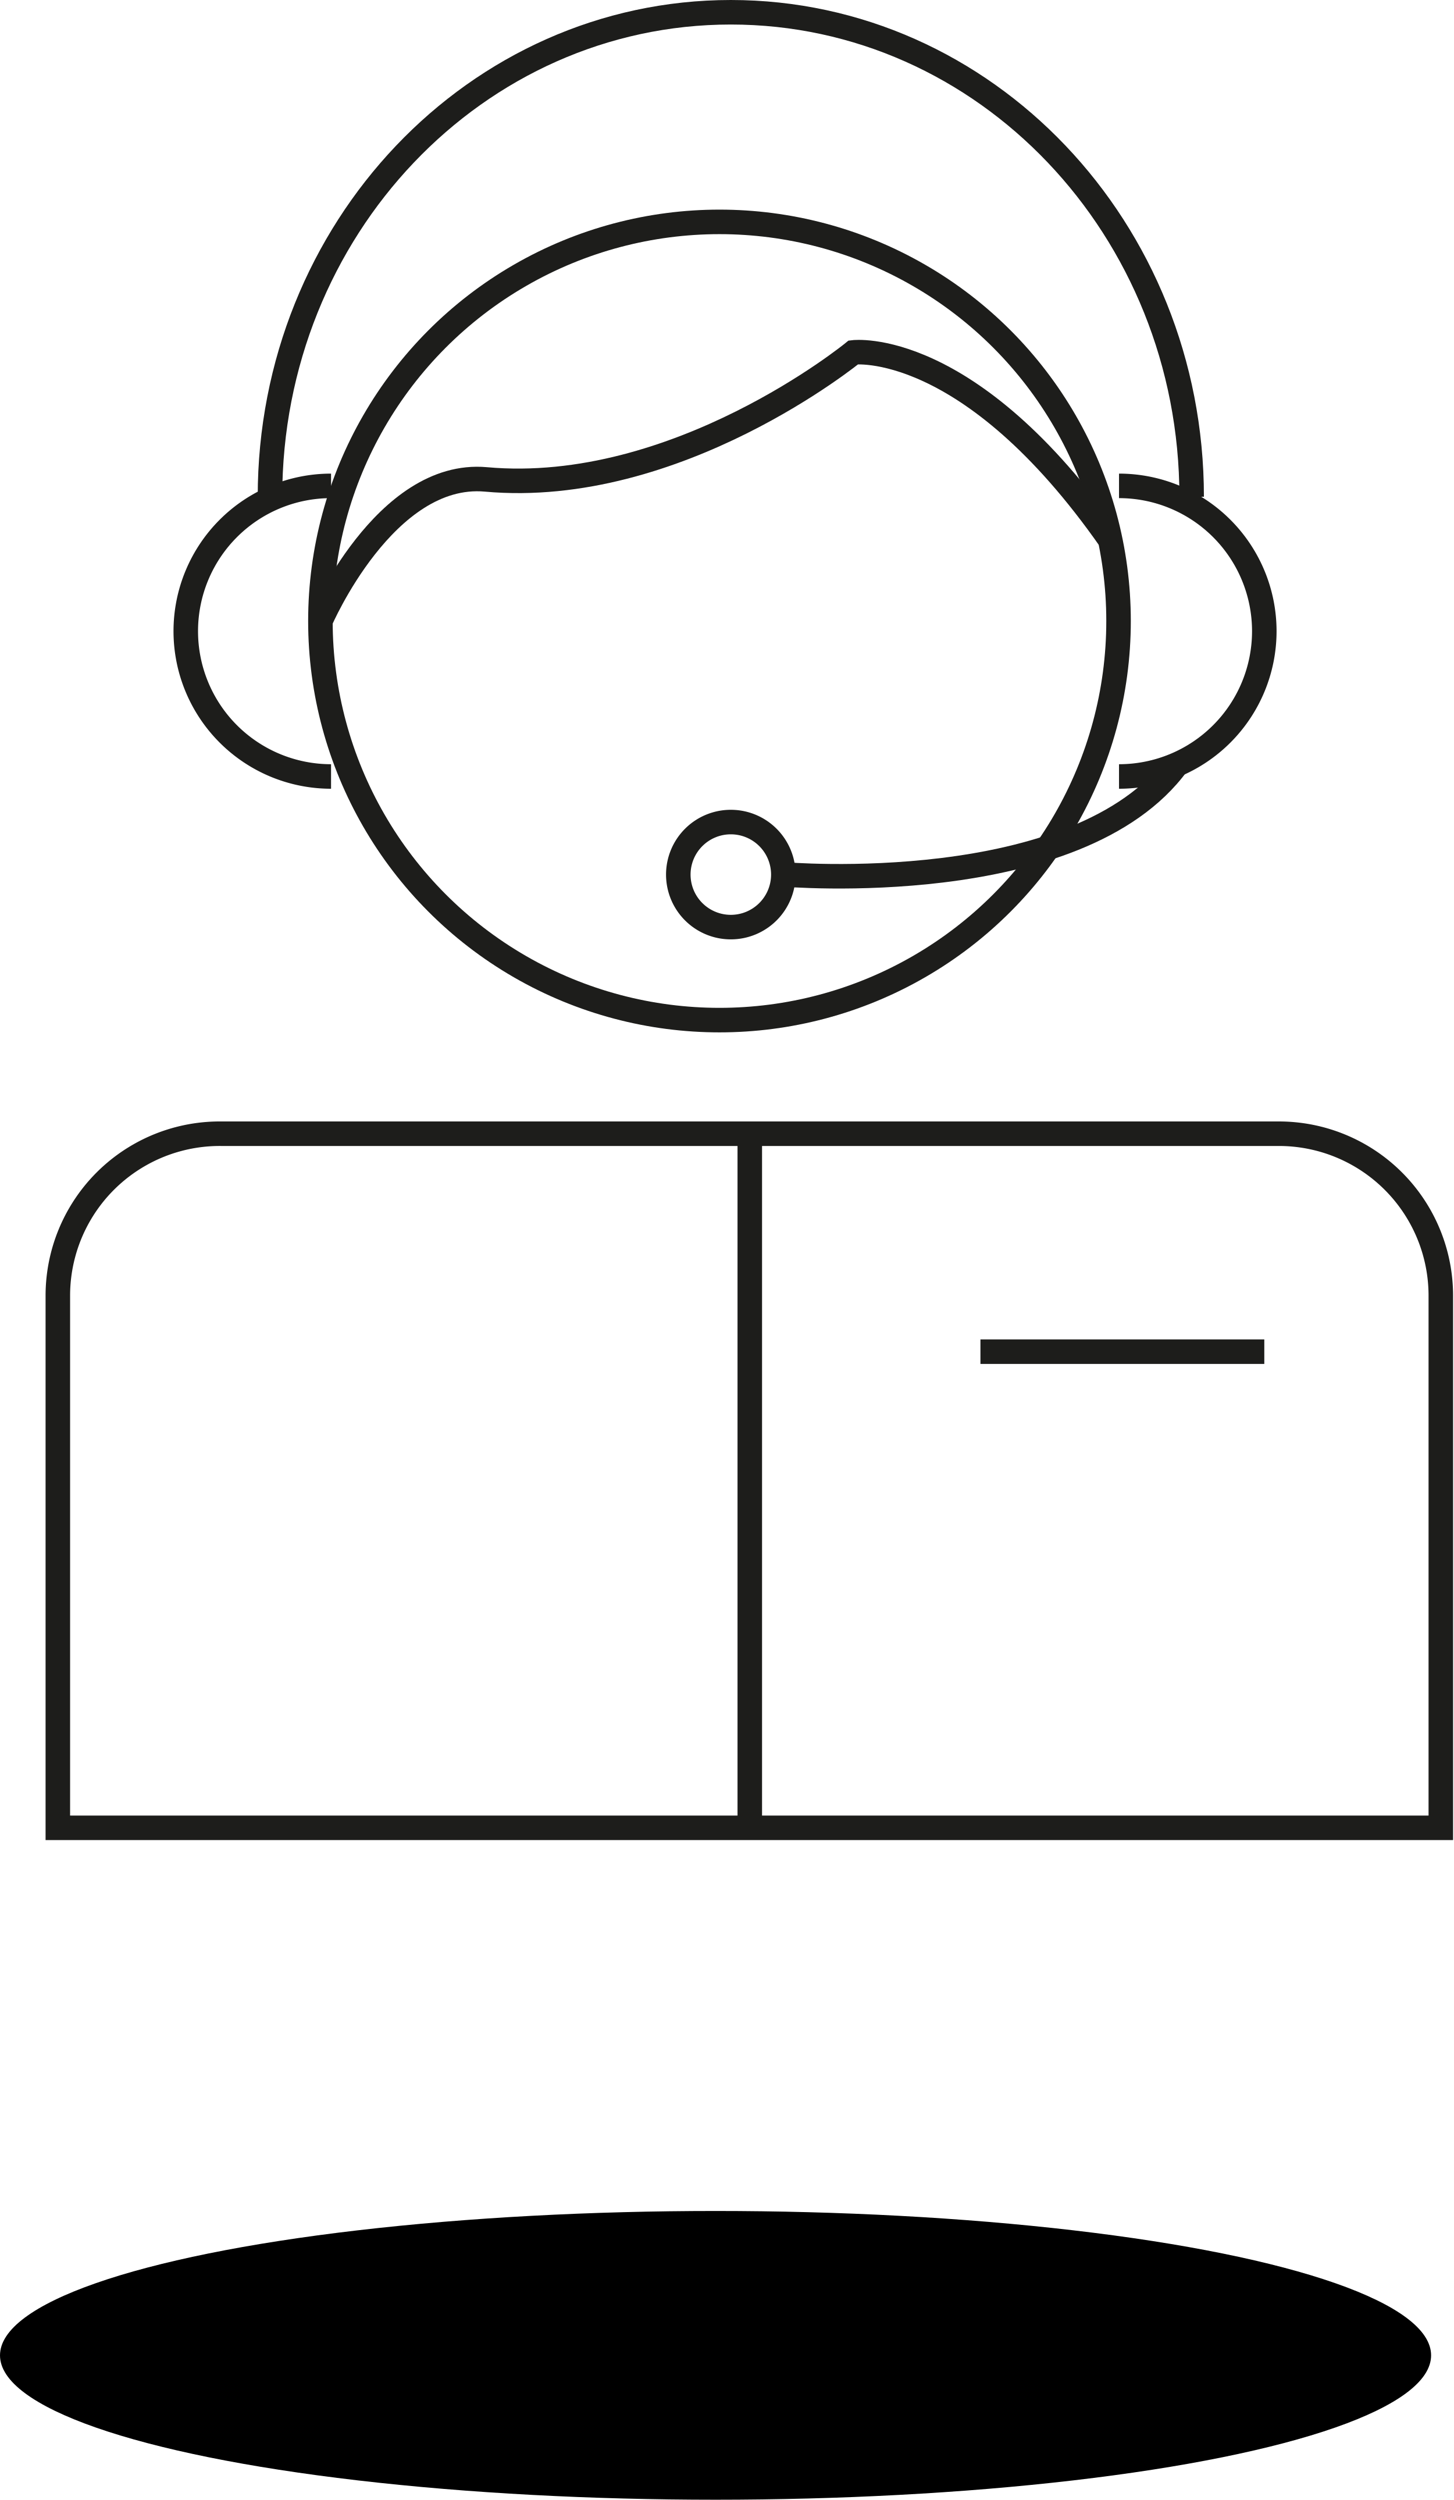
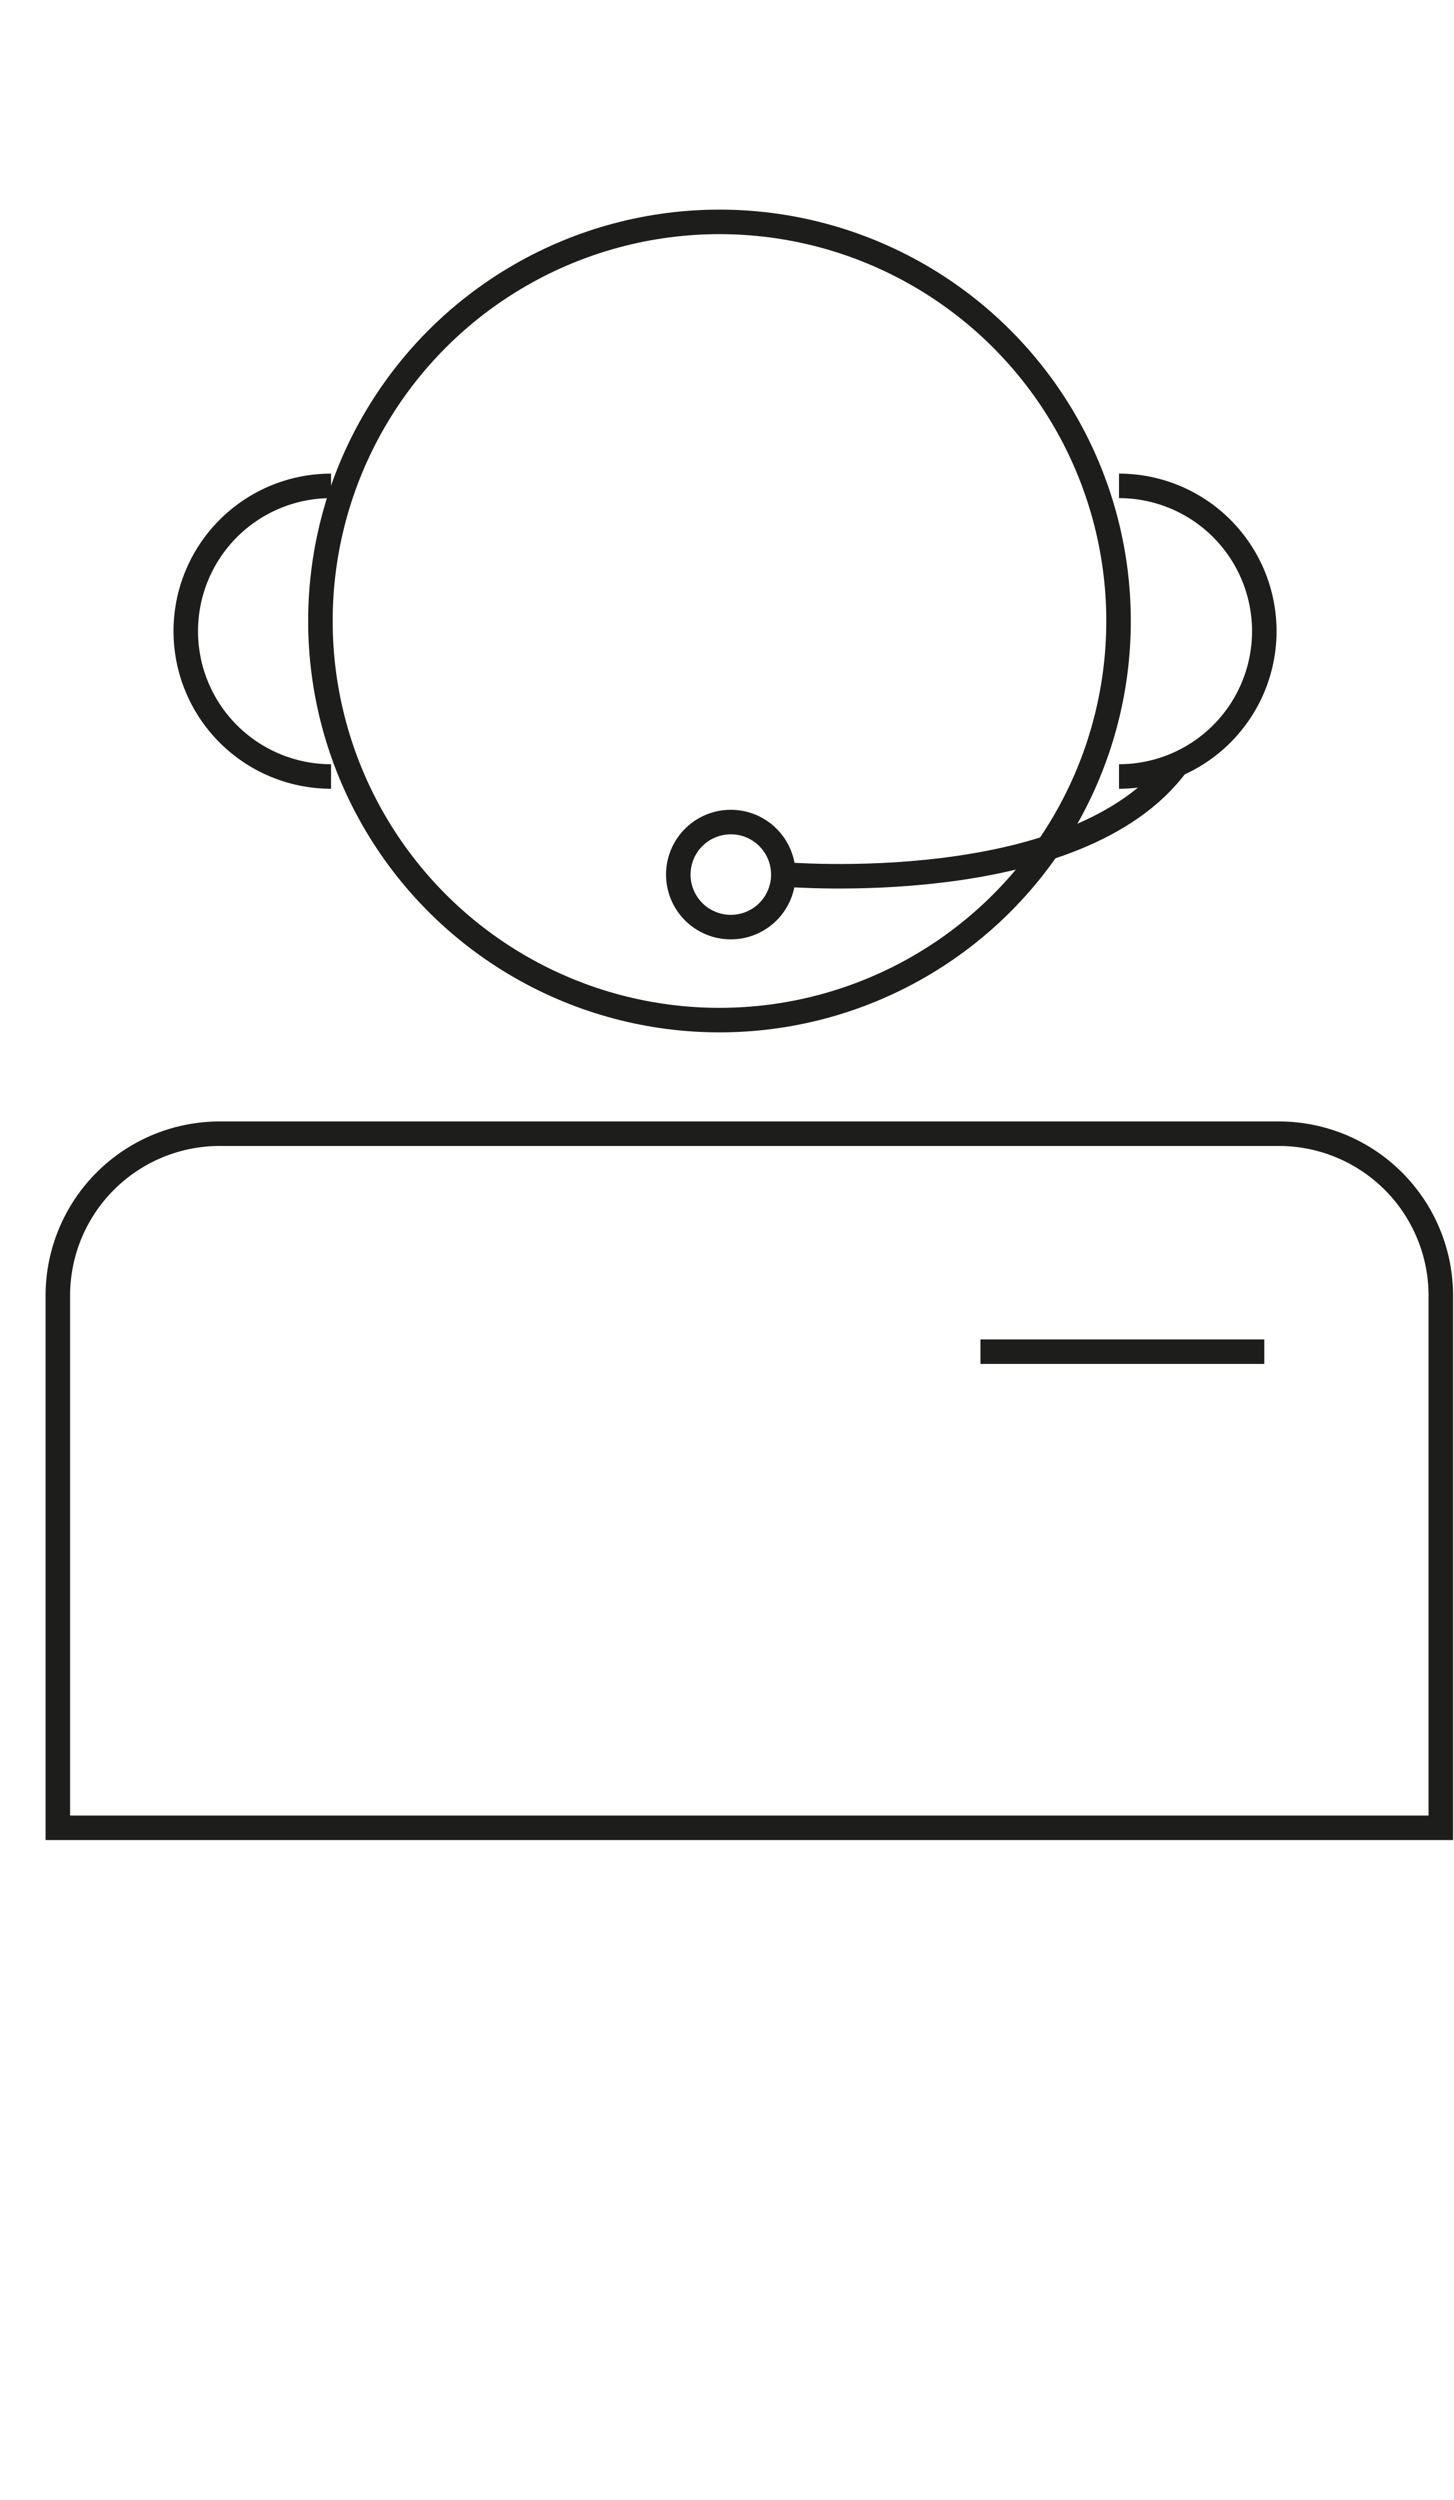
<svg xmlns="http://www.w3.org/2000/svg" viewBox="0 0 62.85 108.04">
  <defs>
    <style>.cls-1{fill:none;stroke:#1d1d1b;stroke-miterlimit:10;stroke-width:1.06px;}</style>
  </defs>
  <g id="Calque_2" data-name="Calque 2">
    <g id="methode">
      <circle class="cls-1" cx="31.1" cy="26.84" r="17.25" />
      <path class="cls-1" d="M9.55,49H55.28a7,7,0,0,1,7,7V79a0,0,0,0,1,0,0H2.5a0,0,0,0,1,0,0v-23A7,7,0,0,1,9.55,49Z" />
      <path class="cls-1" d="M31.59,35.53a2.27,2.27,0,1,0,2.27,2.27A2.27,2.27,0,0,0,31.59,35.53Z" />
-       <path class="cls-1" d="M51.51,21.47C51.51,9.9,42.59.53,31.59.53S11.67,9.9,11.67,21.47" />
      <path class="cls-1" d="M48.37,21a6.28,6.28,0,1,1,0,12.56" />
      <path class="cls-1" d="M14.31,21a6.28,6.28,0,0,0,0,12.56" />
-       <path class="cls-1" d="M13.85,26.84s2.79-6.51,7.15-6.12c8.27.75,15.89-5.49,15.89-5.49s5-.63,11.12,8.13" />
      <path class="cls-1" d="M33.86,37.79S46.6,38.9,50.9,33" />
-       <line class="cls-1" x1="32.41" y1="49.02" x2="32.41" y2="79.04" />
      <line class="cls-1" x1="42.38" y1="58.42" x2="54.65" y2="58.42" />
-       <ellipse cx="30.93" cy="101.8" rx="30.93" ry="6.24" />
    </g>
  </g>
</svg>